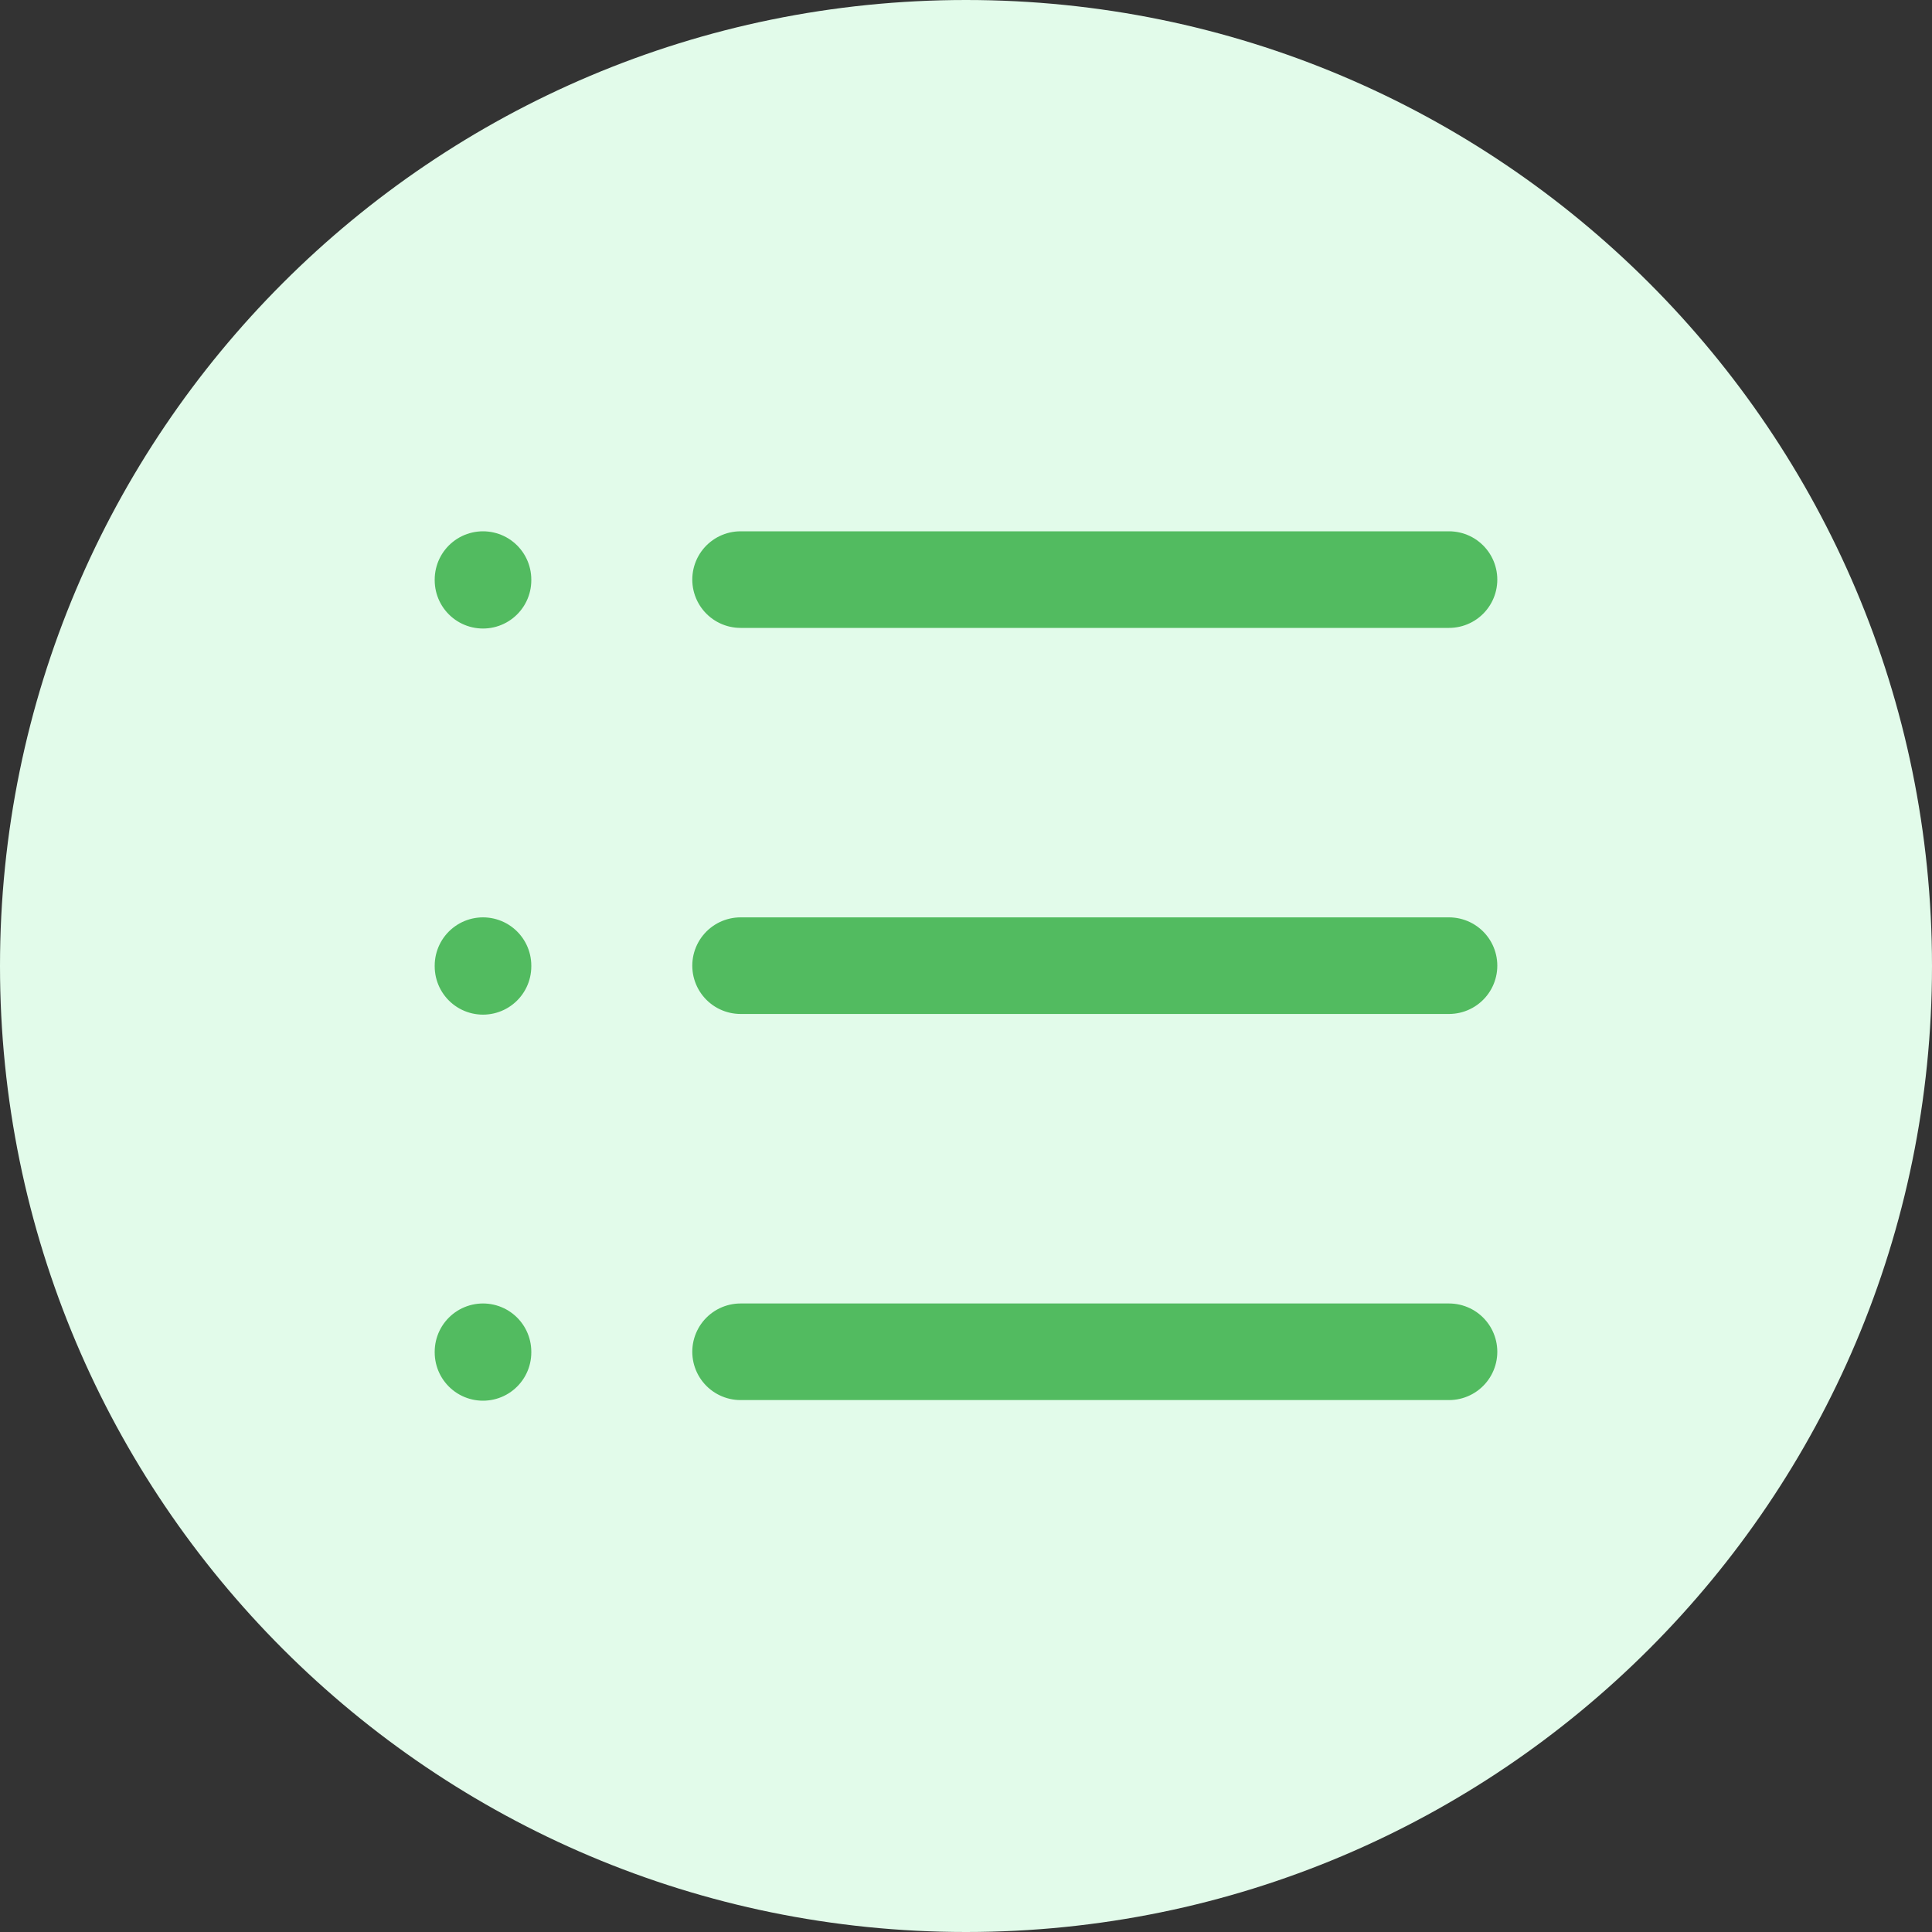
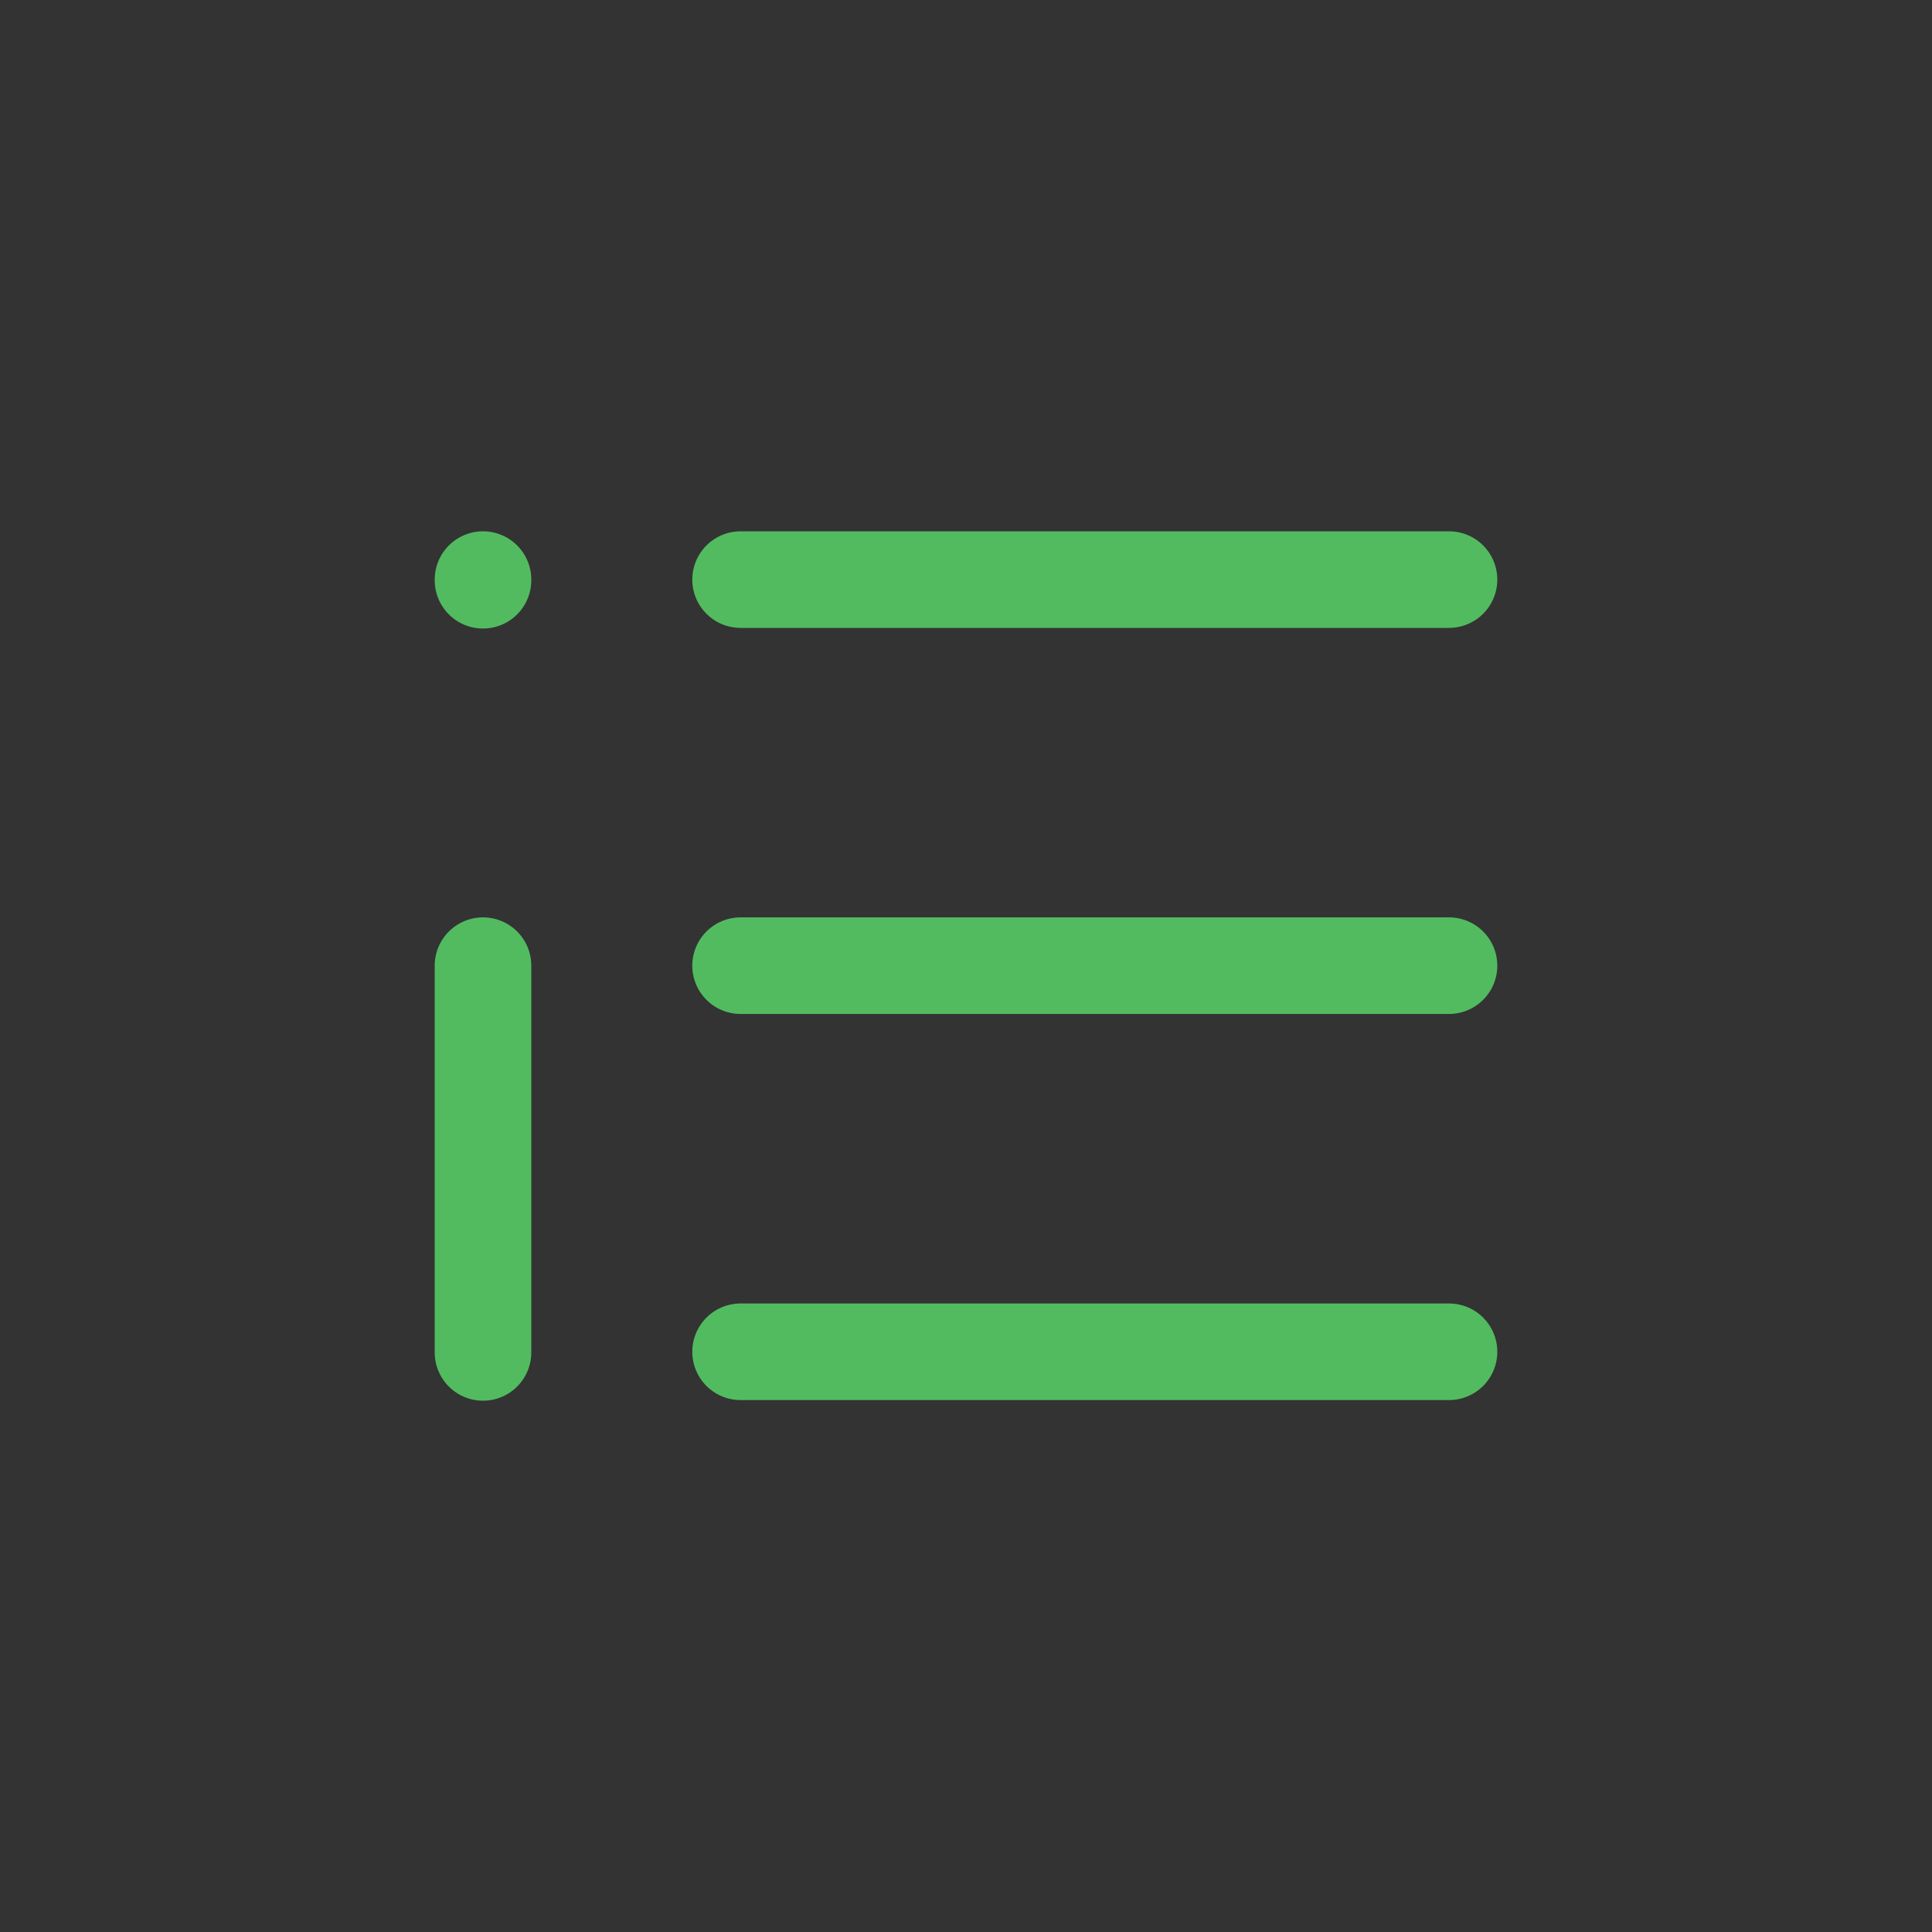
<svg xmlns="http://www.w3.org/2000/svg" width="40" height="40" viewBox="0 0 40 40" fill="none">
  <rect x="0" y="0" width="40" height="40" fill="#333333" stroke="none" />
-   <path d="M0 20C0 8.954 8.954 0 20 0C31.046 0 40 8.954 40 20C40 31.046 31.046 40 20 40C8.954 40 0 31.046 0 20Z" fill="#E2FBEA" />
-   <path d="M15.333 12H30M15.333 19.993H30M15.333 27.987H30M10 12V12.013M10 19.993V20.007M10 27.987V28" stroke="#52BB60" stroke-width="2" stroke-linecap="round" stroke-linejoin="round" />
+   <path d="M15.333 12H30M15.333 19.993H30M15.333 27.987H30M10 12V12.013M10 19.993V20.007V28" stroke="#52BB60" stroke-width="2" stroke-linecap="round" stroke-linejoin="round" />
</svg>